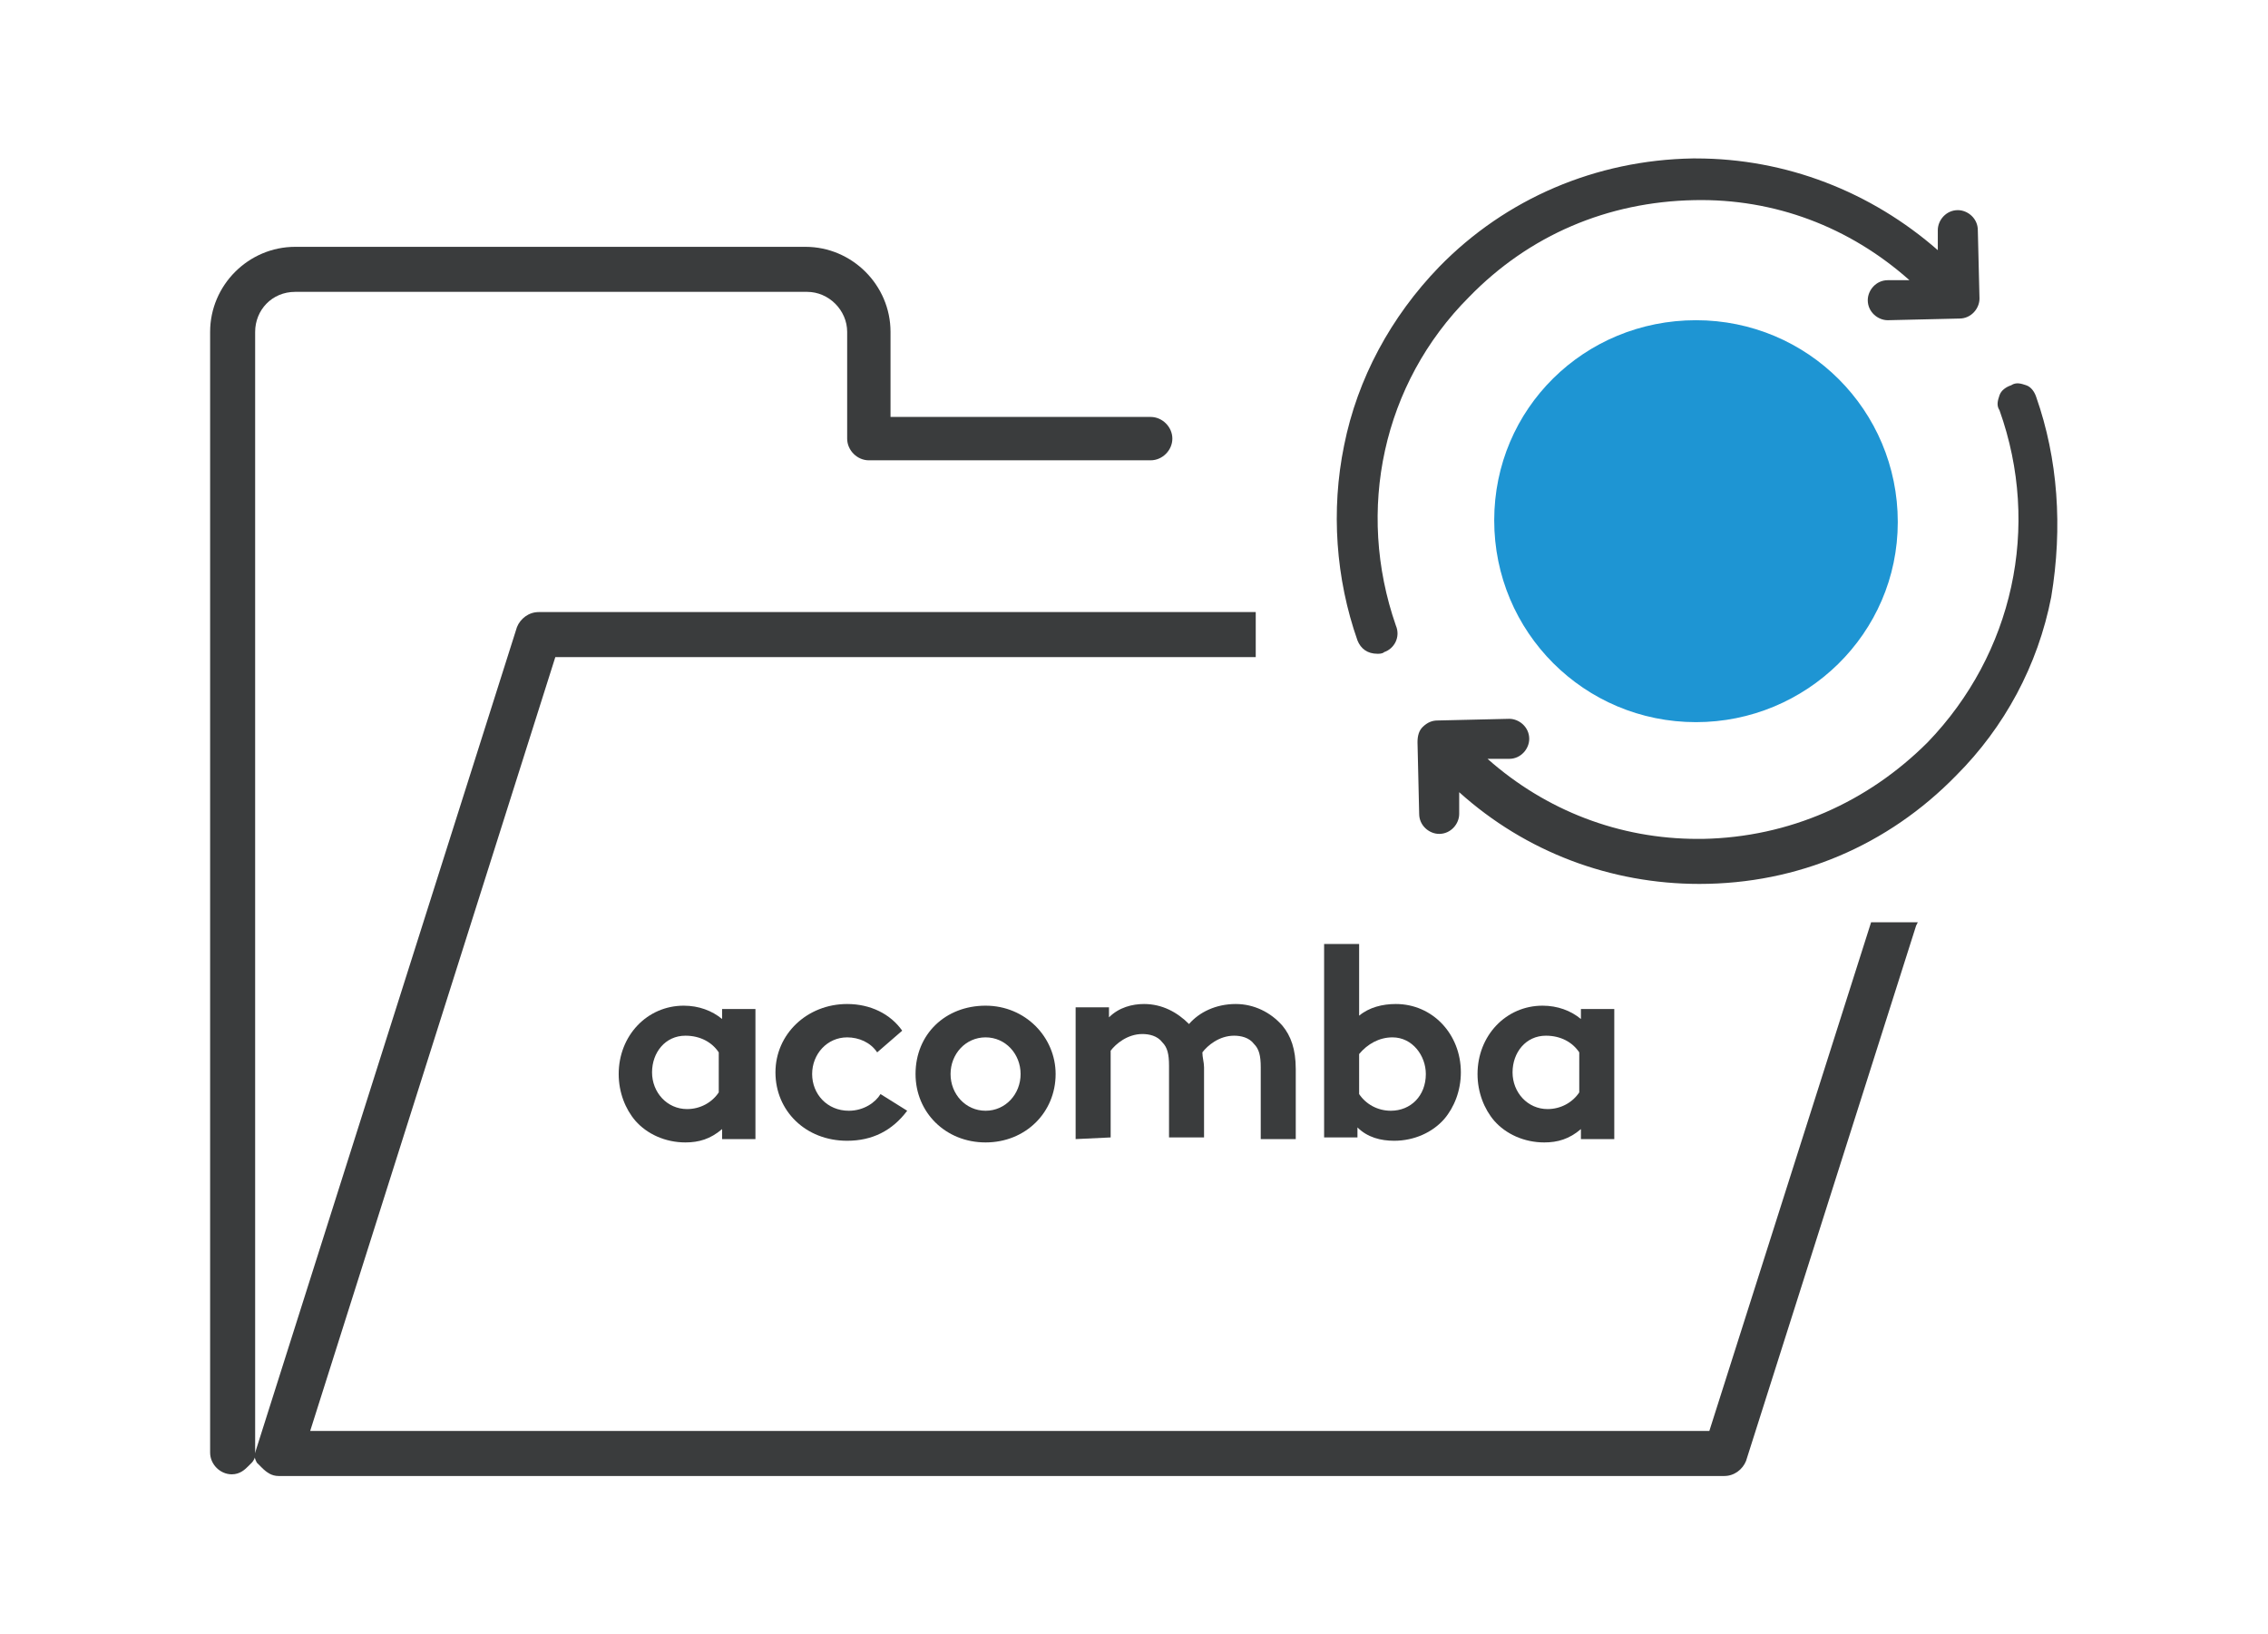
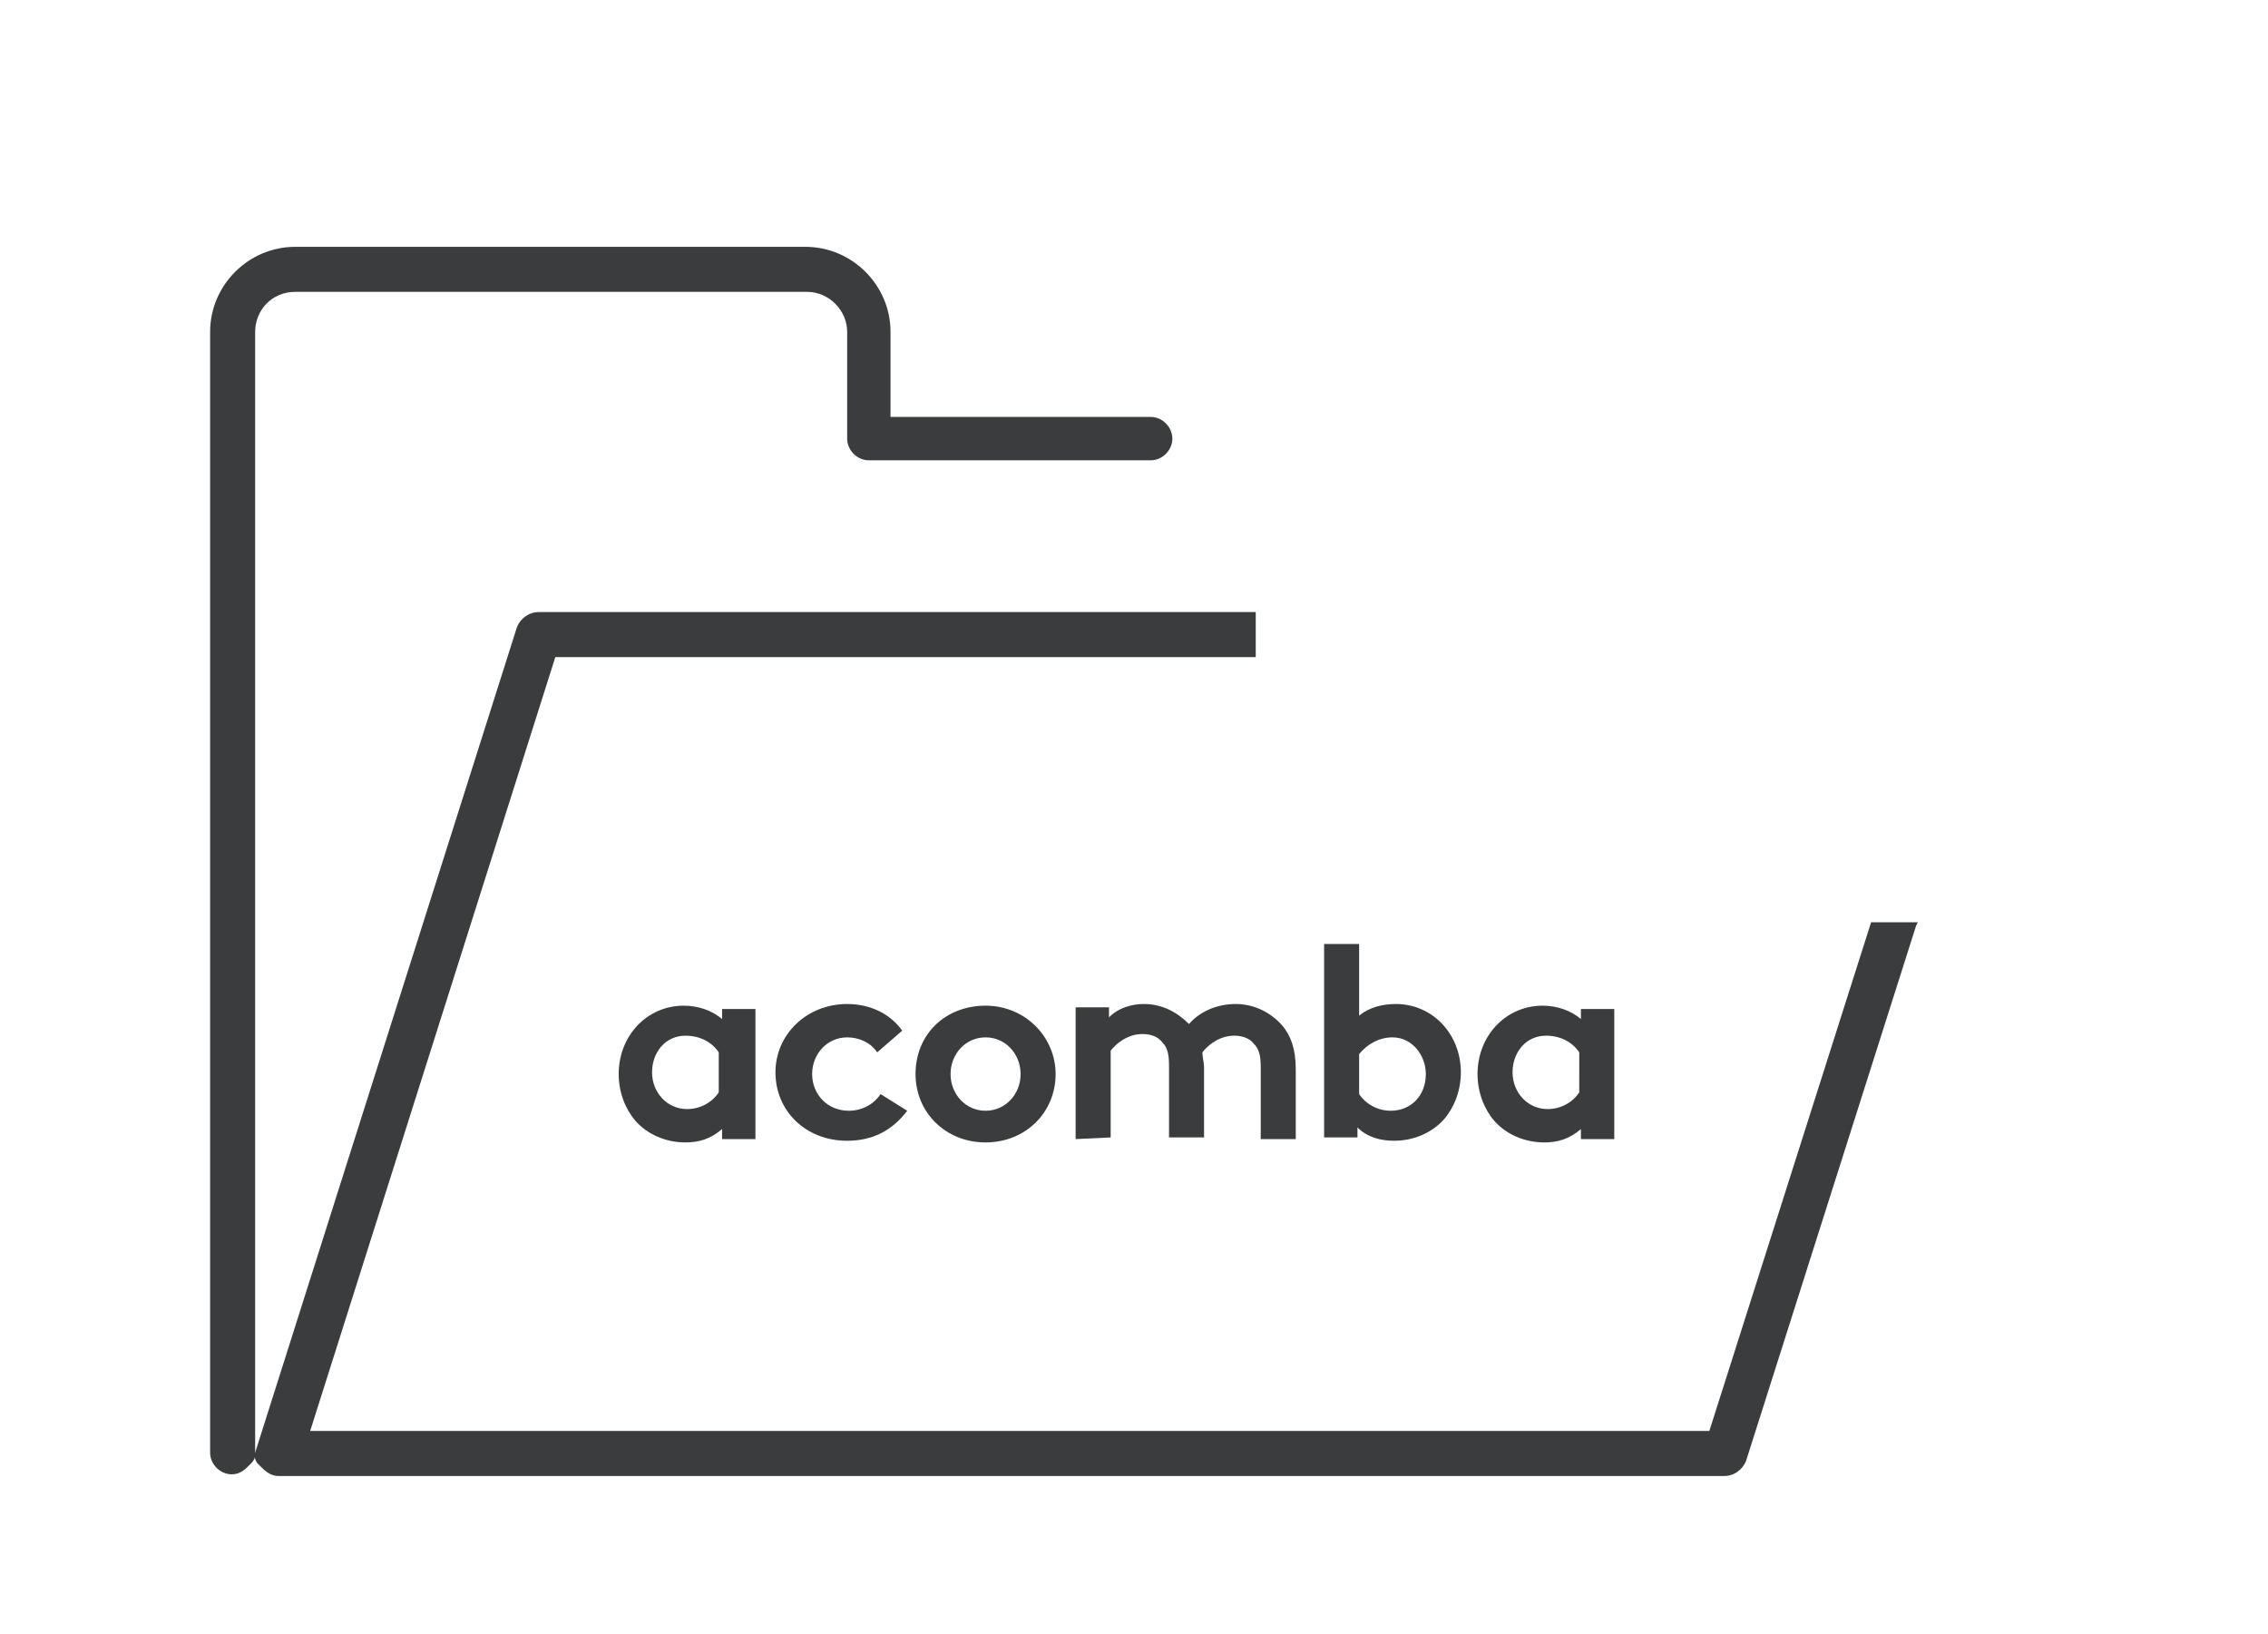
<svg xmlns="http://www.w3.org/2000/svg" version="1.1" id="Calque_3" x="0px" y="0px" viewBox="0 0 136 98" style="enable-background:new 0 0 136 98;" xml:space="preserve">
  <style type="text/css">
	.st0{fill:#3A3C3D;}
	.st1{fill:#1E95D3;}
</style>
  <g>
    <g>
      <path class="st0" d="M45.3,68.3h-2v-0.6c-0.7,0.6-1.4,0.8-2.2,0.8c-1.2,0-2.3-0.5-3-1.3c-0.6-0.7-1-1.7-1-2.8    c0-2.3,1.7-4.1,3.9-4.1c0.9,0,1.7,0.3,2.3,0.8v-0.6h2C45.3,60.6,45.3,68.3,45.3,68.3z M43.1,63.1c-0.4-0.6-1.1-1-2-1    c-1.2,0-2,1-2,2.2c0,1.2,0.9,2.2,2.1,2.2c0.8,0,1.5-0.4,1.9-1V63.1z" />
      <path class="st0" d="M54.4,66.6c-0.9,1.2-2.1,1.8-3.6,1.8c-2.5,0-4.3-1.8-4.3-4.1c0-2.3,1.9-4.1,4.3-4.1c1.4,0,2.6,0.6,3.3,1.6    l-1.5,1.3c-0.4-0.6-1.1-0.9-1.8-0.9c-1.2,0-2.1,1-2.1,2.2c0,1.2,0.9,2.2,2.2,2.2c0.9,0,1.6-0.5,1.9-1L54.4,66.6z" />
      <path class="st0" d="M59.1,60.3c2.4,0,4.2,1.9,4.2,4.1c0,2.3-1.8,4.1-4.2,4.1s-4.2-1.8-4.2-4.1C54.9,62,56.7,60.3,59.1,60.3z     M59.1,66.6c1.2,0,2.1-1,2.1-2.2c0-1.2-0.9-2.2-2.1-2.2c-1.2,0-2.1,1-2.1,2.2C57,65.6,57.9,66.6,59.1,66.6z" />
      <path class="st0" d="M64.5,68.3v-7.9h2V61c0.6-0.6,1.4-0.8,2.1-0.8c1.1,0,2,0.5,2.7,1.2c0.6-0.7,1.6-1.2,2.8-1.2    c1.1,0,2.1,0.5,2.8,1.3c0.5,0.6,0.8,1.4,0.8,2.6v4.2h-2.1V64c0-0.7-0.1-1.1-0.4-1.4c-0.3-0.4-0.8-0.5-1.2-0.5    c-0.9,0-1.6,0.6-1.9,1c0,0.3,0.1,0.6,0.1,0.9v4.2h-2.1v-4.3c0-0.7-0.1-1.1-0.4-1.4c-0.3-0.4-0.8-0.5-1.2-0.5c-0.9,0-1.6,0.6-1.9,1    v5.2L64.5,68.3L64.5,68.3z" />
      <path class="st0" d="M79.4,68.3V56.6h2.1v4.3c0.6-0.5,1.4-0.7,2.2-0.7c2.2,0,3.9,1.8,3.9,4.1c0,1.1-0.4,2.1-1,2.8    c-0.7,0.8-1.8,1.3-3,1.3c-0.8,0-1.6-0.2-2.2-0.8v0.6h-2V68.3z M81.5,65.6c0.4,0.6,1.1,1,1.9,1c1.2,0,2.1-0.9,2.1-2.2    c0-1.1-0.8-2.2-2-2.2c-0.8,0-1.5,0.4-2,1V65.6z" />
-       <path class="st0" d="M96.8,68.3h-2v-0.6c-0.7,0.6-1.4,0.8-2.2,0.8c-1.2,0-2.3-0.5-3-1.3c-0.6-0.7-1-1.7-1-2.8    c0-2.3,1.7-4.1,3.9-4.1c0.9,0,1.7,0.3,2.3,0.8v-0.6h2C96.8,60.6,96.8,68.3,96.8,68.3z M94.7,63.1c-0.4-0.6-1.1-1-2-1    c-1.2,0-2,1-2,2.2c0,1.2,0.9,2.2,2.1,2.2c0.8,0,1.5-0.4,1.9-1V63.1z" />
+       <path class="st0" d="M96.8,68.3h-2v-0.6c-0.7,0.6-1.4,0.8-2.2,0.8c-1.2,0-2.3-0.5-3-1.3c-0.6-0.7-1-1.7-1-2.8    c0-2.3,1.7-4.1,3.9-4.1c0.9,0,1.7,0.3,2.3,0.8v-0.6h2z M94.7,63.1c-0.4-0.6-1.1-1-2-1    c-1.2,0-2,1-2,2.2c0,1.2,0.9,2.2,2.1,2.2c0.8,0,1.5-0.4,1.9-1V63.1z" />
    </g>
    <g>
      <path class="st0" d="M17.7,17.5h30.7c1.3,0,2.4,1.1,2.4,2.4v6.4c0,0.7,0.6,1.3,1.3,1.3H69c0.7,0,1.3-0.6,1.3-1.3    c0-0.7-0.6-1.3-1.3-1.3H53.4v-5.1c0-2.8-2.3-5.1-5.1-5.1H17.7c-2.8,0-5.1,2.3-5.1,5.1v67.2c0,0.7,0.6,1.3,1.3,1.3    c0.5,0,0.8-0.3,1-0.5l0.2-0.2c0.1-0.1,0.2-0.3,0.2-0.4V19.9C15.3,18.6,16.3,17.5,17.7,17.5z" />
      <path class="st0" d="M112.2,55.3l-9.7,30.5H18.6l14.7-46.4h42v-2.7h-43c-0.6,0-1.1,0.4-1.3,0.9L15.3,87.1c-0.1,0.2,0,0.4,0.1,0.6    l0.3,0.3c0.3,0.3,0.6,0.5,1,0.5h86.7c0.6,0,1.1-0.4,1.3-0.9l10.2-32.1l0.1-0.2H112.2z" />
    </g>
    <g>
-       <path class="st1" d="M101.7,43.3c-6.7,0-12.1-5.4-12.1-12.1s5.4-12,12.1-12s12.1,5.4,12.1,12.1S108.3,43.3,101.7,43.3z" />
-     </g>
+       </g>
    <g>
-       <path class="st0" d="M88.1,17.8c3.6-3.7,8.3-5.7,13.5-5.8c4.8-0.1,9.3,1.6,12.9,4.8h-1.3c-0.7,0-1.2,0.6-1.2,1.2    c0,0.7,0.6,1.2,1.2,1.2l0,0l4.3-0.1c0.7,0,1.2-0.6,1.2-1.2l-0.1-4.1c0-0.7-0.6-1.2-1.2-1.2c-0.7,0-1.2,0.6-1.2,1.2V15    c-4-3.5-9.1-5.5-14.5-5.5h-0.2c-5.8,0.1-11.2,2.4-15.2,6.5c-2.9,3-4.9,6.7-5.7,10.7c-0.8,3.9-0.5,8,0.8,11.7    c0.2,0.5,0.6,0.8,1.2,0.8c0.1,0,0.3,0,0.4-0.1c0.6-0.2,1-0.9,0.7-1.6C81.3,30.6,82.9,23,88.1,17.8z" />
-       <path class="st0" d="M122.1,23.8c-0.1-0.3-0.3-0.6-0.6-0.7c-0.3-0.1-0.6-0.2-0.9,0c-0.3,0.1-0.6,0.3-0.7,0.6s-0.2,0.6,0,0.9    c2.5,7,0.8,14.6-4.3,19.9c-3.6,3.6-8.3,5.7-13.5,5.8c-0.1,0-0.2,0-0.3,0c-4.7,0-9.1-1.7-12.6-4.8h1.3c0.7,0,1.2-0.6,1.2-1.2    c0-0.7-0.6-1.2-1.2-1.2l-4.3,0.1c-0.3,0-0.6,0.1-0.9,0.4c-0.2,0.2-0.3,0.5-0.3,0.9l0.1,4.3c0,0.7,0.6,1.2,1.2,1.2    c0.7,0,1.2-0.6,1.2-1.2v-1.3c4,3.6,9.1,5.5,14.4,5.5l0,0c5.9,0,11.3-2.3,15.4-6.5c2.9-2.9,4.9-6.6,5.7-10.7    C123.7,31.6,123.4,27.5,122.1,23.8z" />
-     </g>
+       </g>
  </g>
</svg>